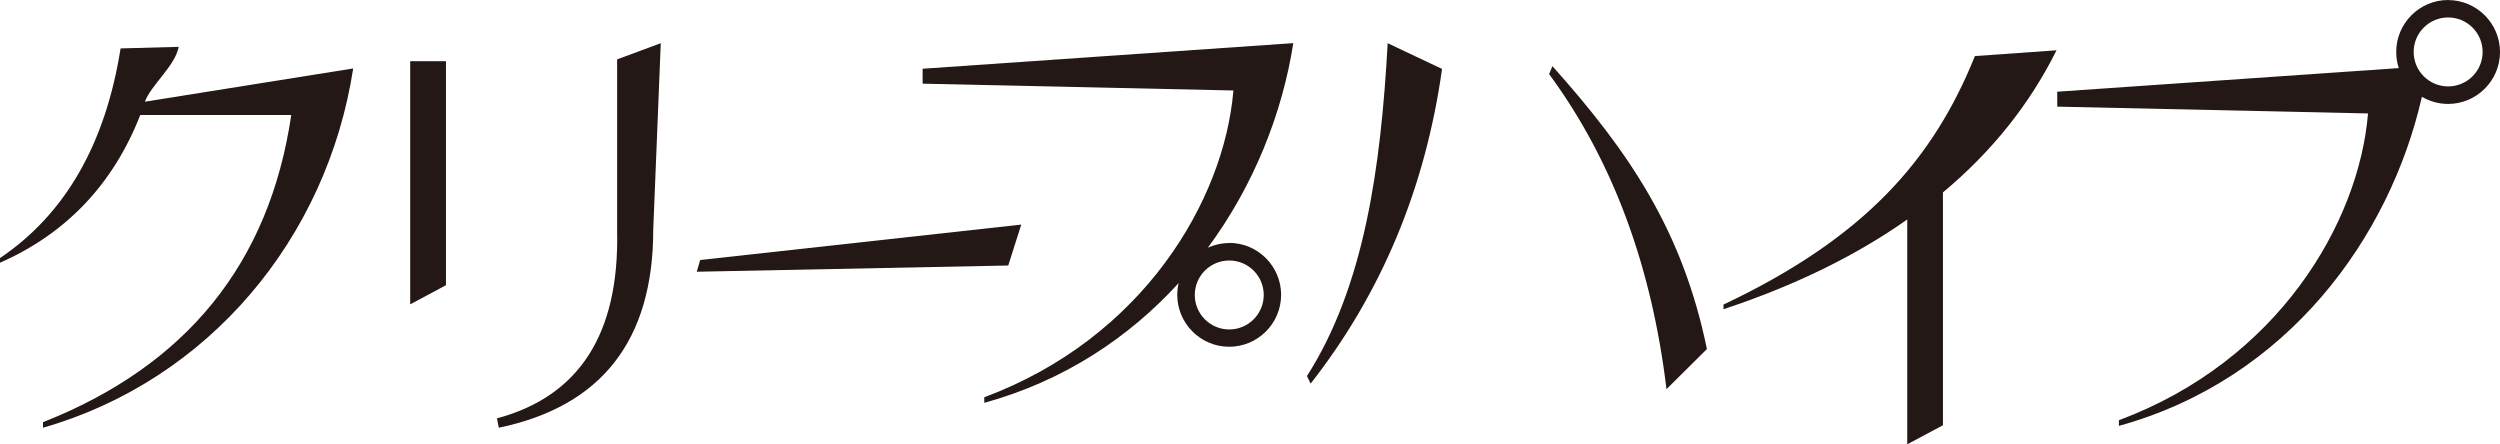
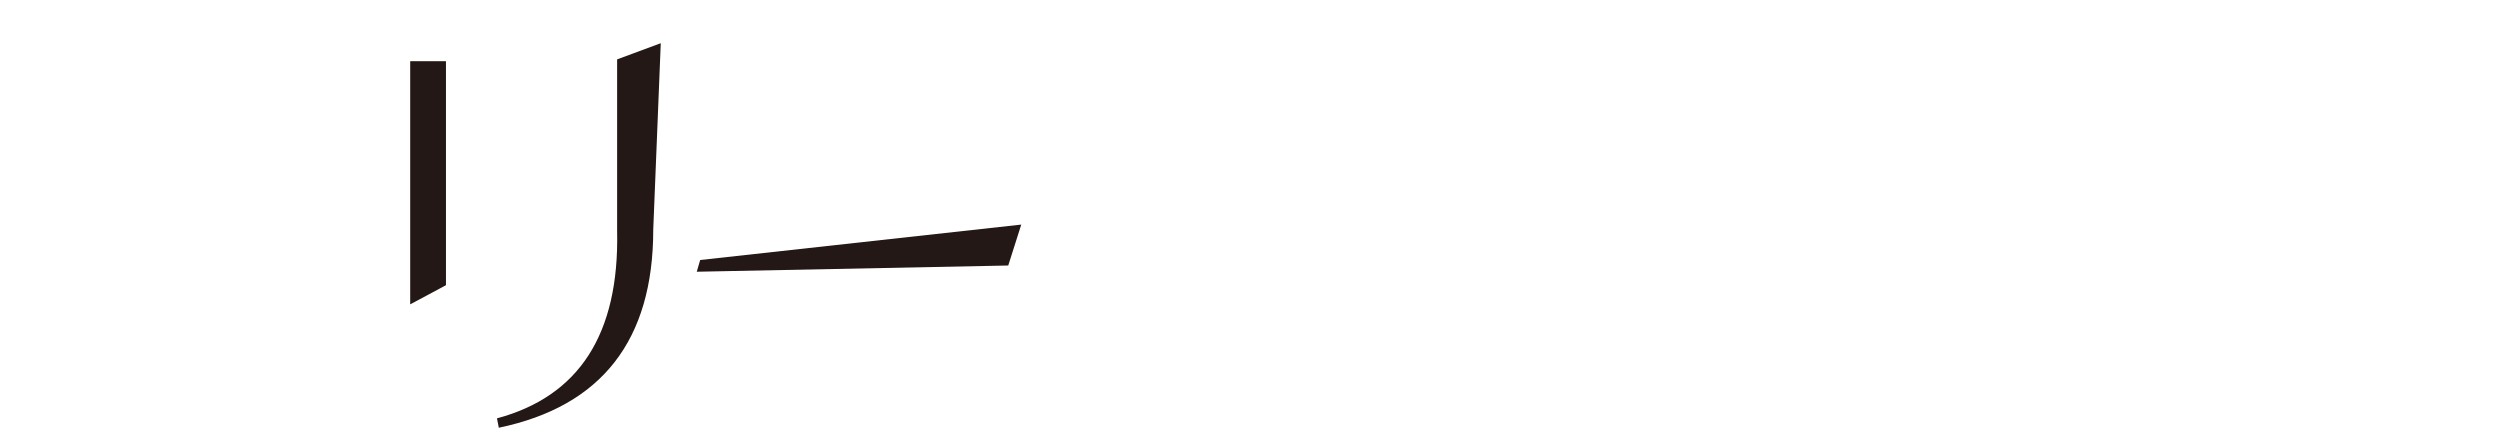
<svg xmlns="http://www.w3.org/2000/svg" id="_レイヤー_2" viewBox="0 0 349.52 62.12">
  <defs>
    <style>.cls-1{fill:#231815;stroke-width:0px;}</style>
  </defs>
  <g id="_レイヤー_1-2">
    <g id="creep">
-       <path class="cls-1" d="M6.02,59.02c20.09-7.93,31.65-22.24,34.7-42.94h-21.11c-3.79,9.67-10.33,16.56-19.61,20.65v-.65c9.11-6.14,14.73-15.91,16.86-29.31l8.12-.22c-.48,2.66-3.89,5.36-4.72,7.67l29.12-4.65c-3.66,23.77-20.23,43.61-43.37,50.23v-.78h0Z" />
      <path class="cls-1" d="M57.35,42.55V8.56h5v31.31c.06-.02-5,2.68-5,2.68ZM92.38,6.04l-1.05,26.05c0,15.47-7.2,24.71-21.59,27.71l-.26-1.31c11.5-3.09,17.1-11.81,16.8-26.14V8.3l6.1-2.26Z" />
      <path class="cls-1" d="M97.41,38l.48-1.65,44.89-4.95-1.82,5.72-43.55.87h0Z" />
-       <path class="cls-1" d="M171.86,33.98c-1.07,0-2.08.24-2.99.65,6.41-8.68,10.42-18.78,11.94-28.6l-51.82,3.58v2.09l43.45.95c-1.28,15.34-12.61,34.61-34.83,42.89v.78c11.15-3.07,20.23-9.13,27.18-16.75-.13.53-.2,1.08-.2,1.65,0,4,3.26,7.26,7.26,7.26s7.26-3.26,7.26-7.26-3.26-7.26-7.26-7.26v.02ZM171.86,46.06c-2.66,0-4.82-2.16-4.82-4.82s2.16-4.82,4.82-4.82,4.82,2.16,4.82,4.82-2.16,4.82-4.82,4.82Z" />
-       <path class="cls-1" d="M182.72,52.58c8.02-12.55,10.33-29.11,11.29-46.54l7.6,3.6c-2.35,16.69-8.47,31.35-18.37,43.99l-.52-1.05h0ZM216.58,10.36l.46-1.11c10.72,11.98,18.2,22.99,21.6,39.55l-5.65,5.61c-2.09-17.34-7.56-32.02-16.41-44.05Z" />
-       <path class="cls-1" d="M266.65,62.12v-31.44c-7.15,5.05-15.7,9.24-25.69,12.55v-.65c19.71-9.33,29.27-20.18,35.15-34.74l11.41-.81c-3.75,7.54-9.04,14.16-15.88,19.87v32.55" />
-       <path class="cls-1" d="M342.27,0c-4,0-7.26,3.26-7.26,7.26,0,.79.13,1.55.36,2.26l-47.75,3.3v2.09l43.45.95c-1.28,15.34-12.61,34.61-34.83,42.89v.79c23.56-6.5,37.89-26.32,42.36-46.01,1.08.63,2.32,1,3.66,1,4,0,7.26-3.26,7.26-7.26S346.26.01,342.26.01h.01ZM342.27,12.08c-2.66,0-4.82-2.16-4.82-4.82s2.16-4.82,4.82-4.82,4.82,2.16,4.82,4.82-2.16,4.82-4.82,4.82Z" />
    </g>
  </g>
</svg>